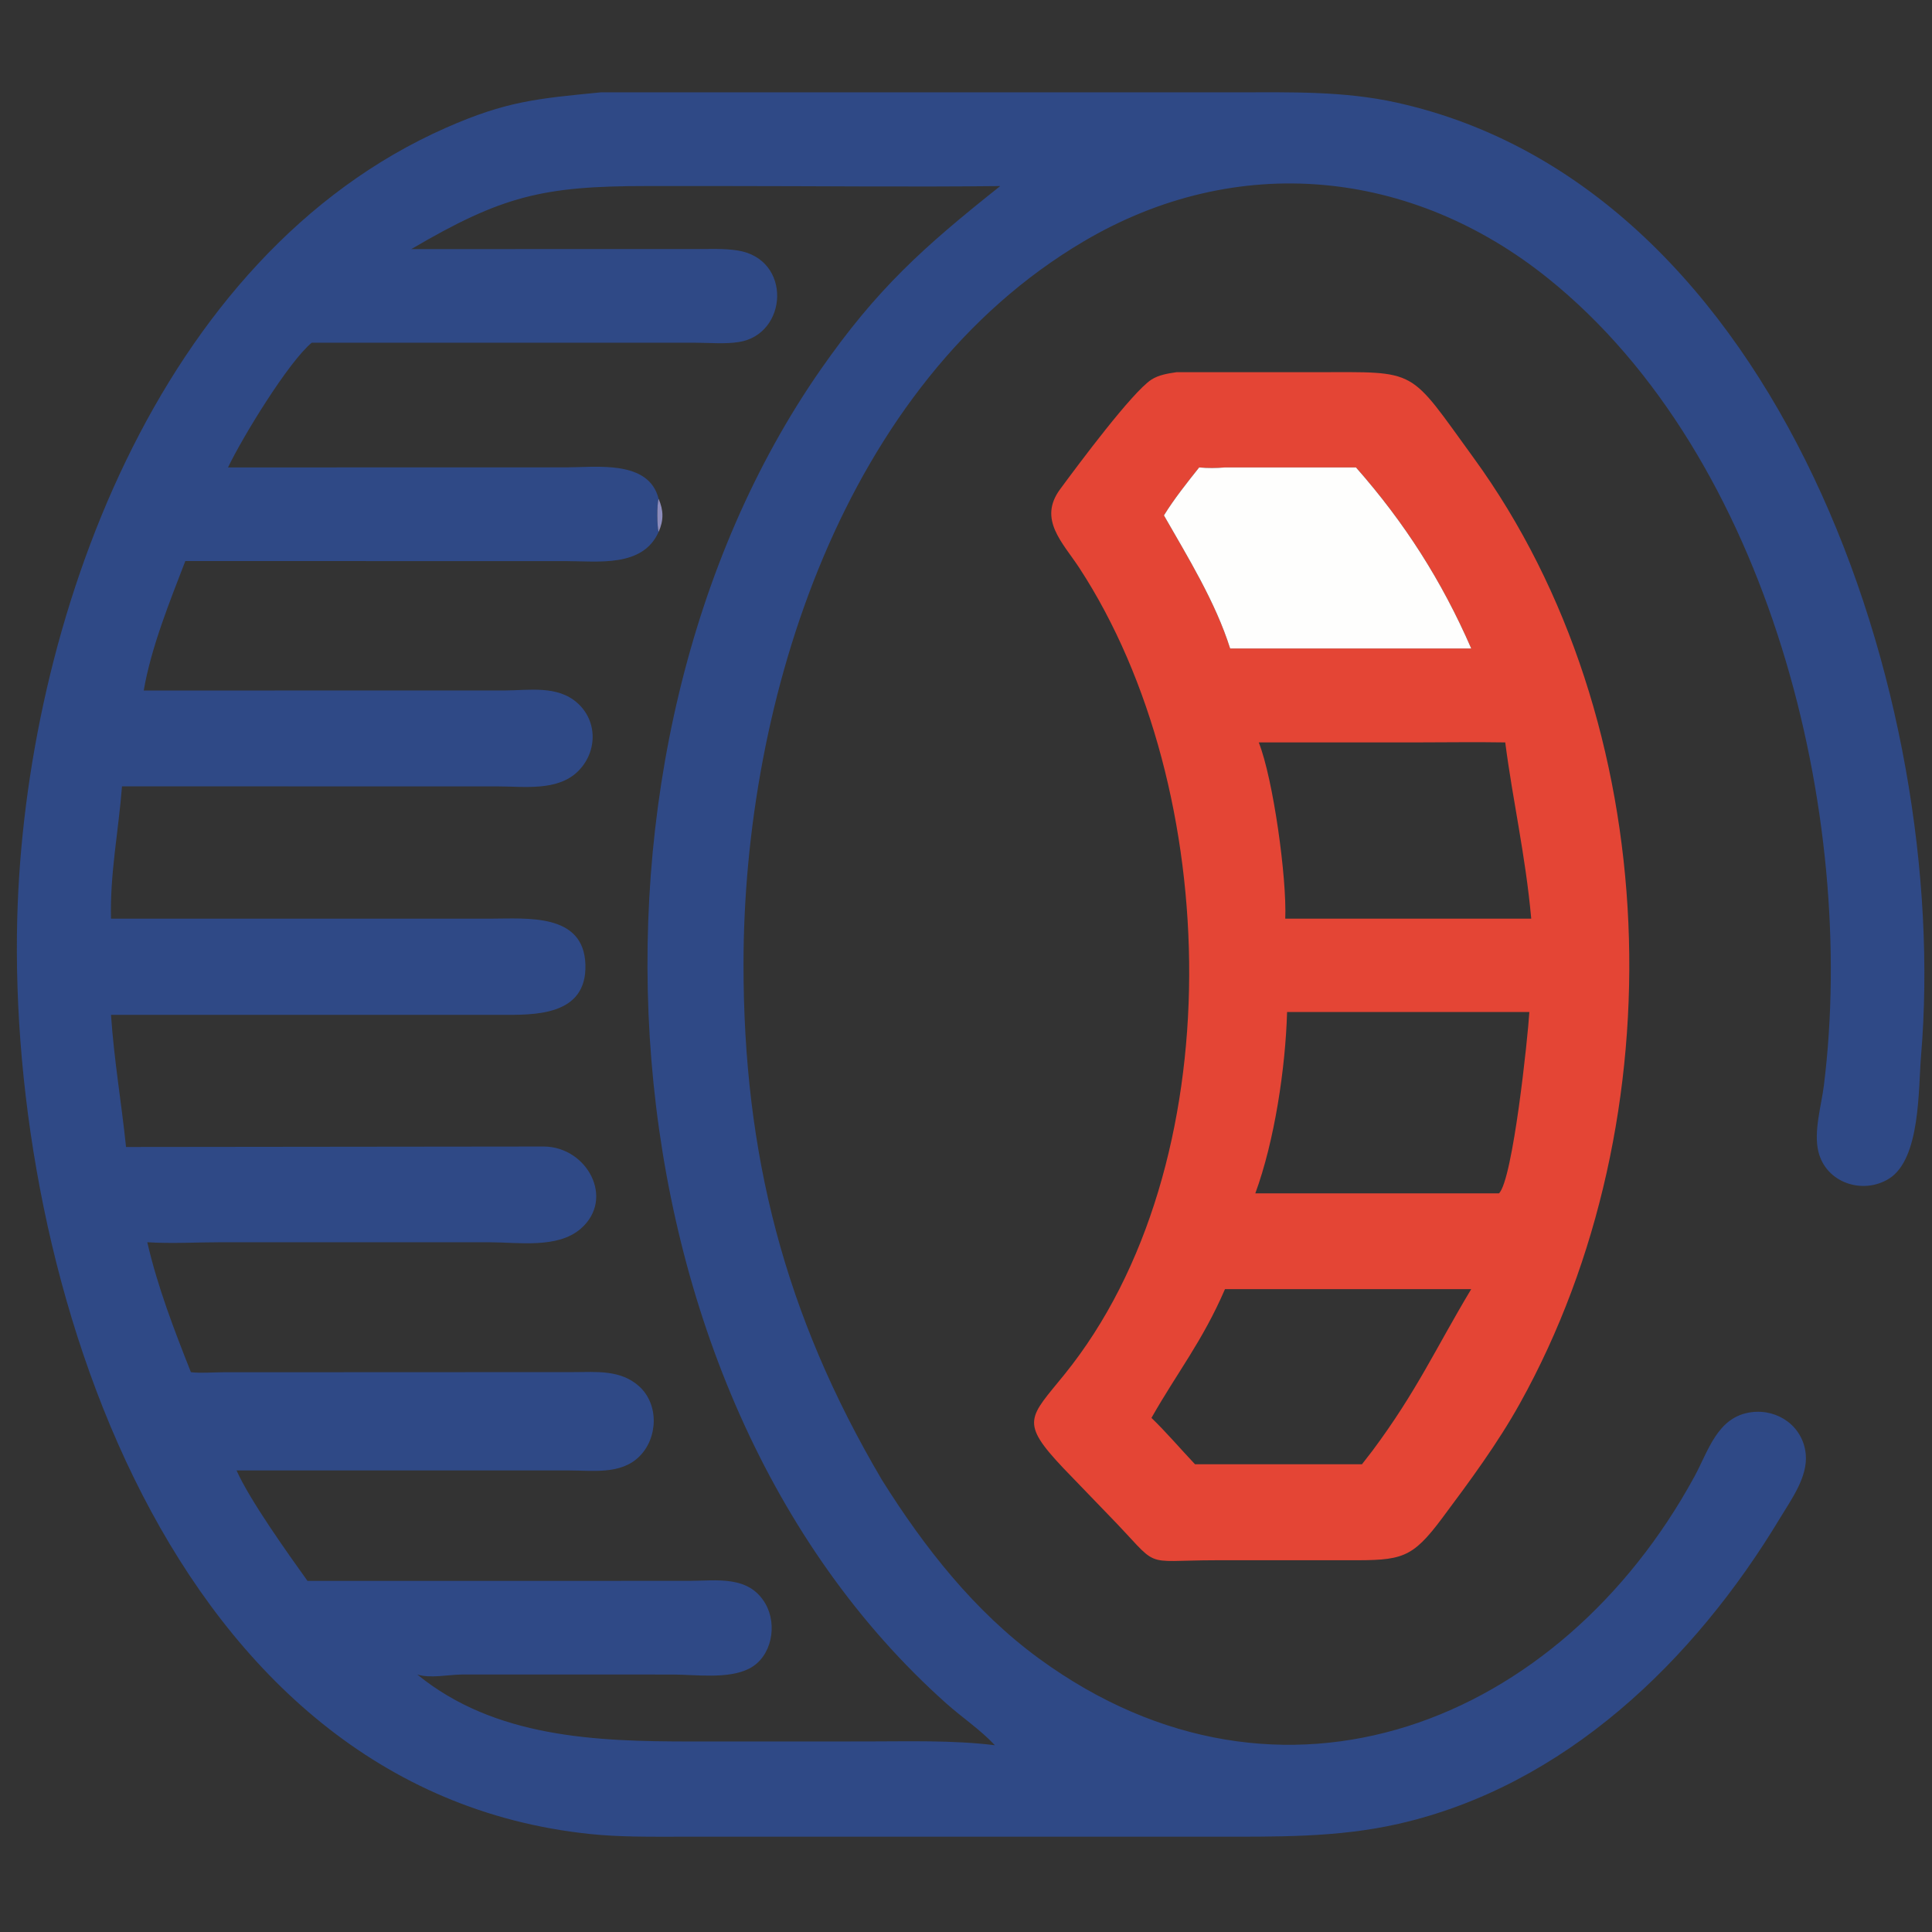
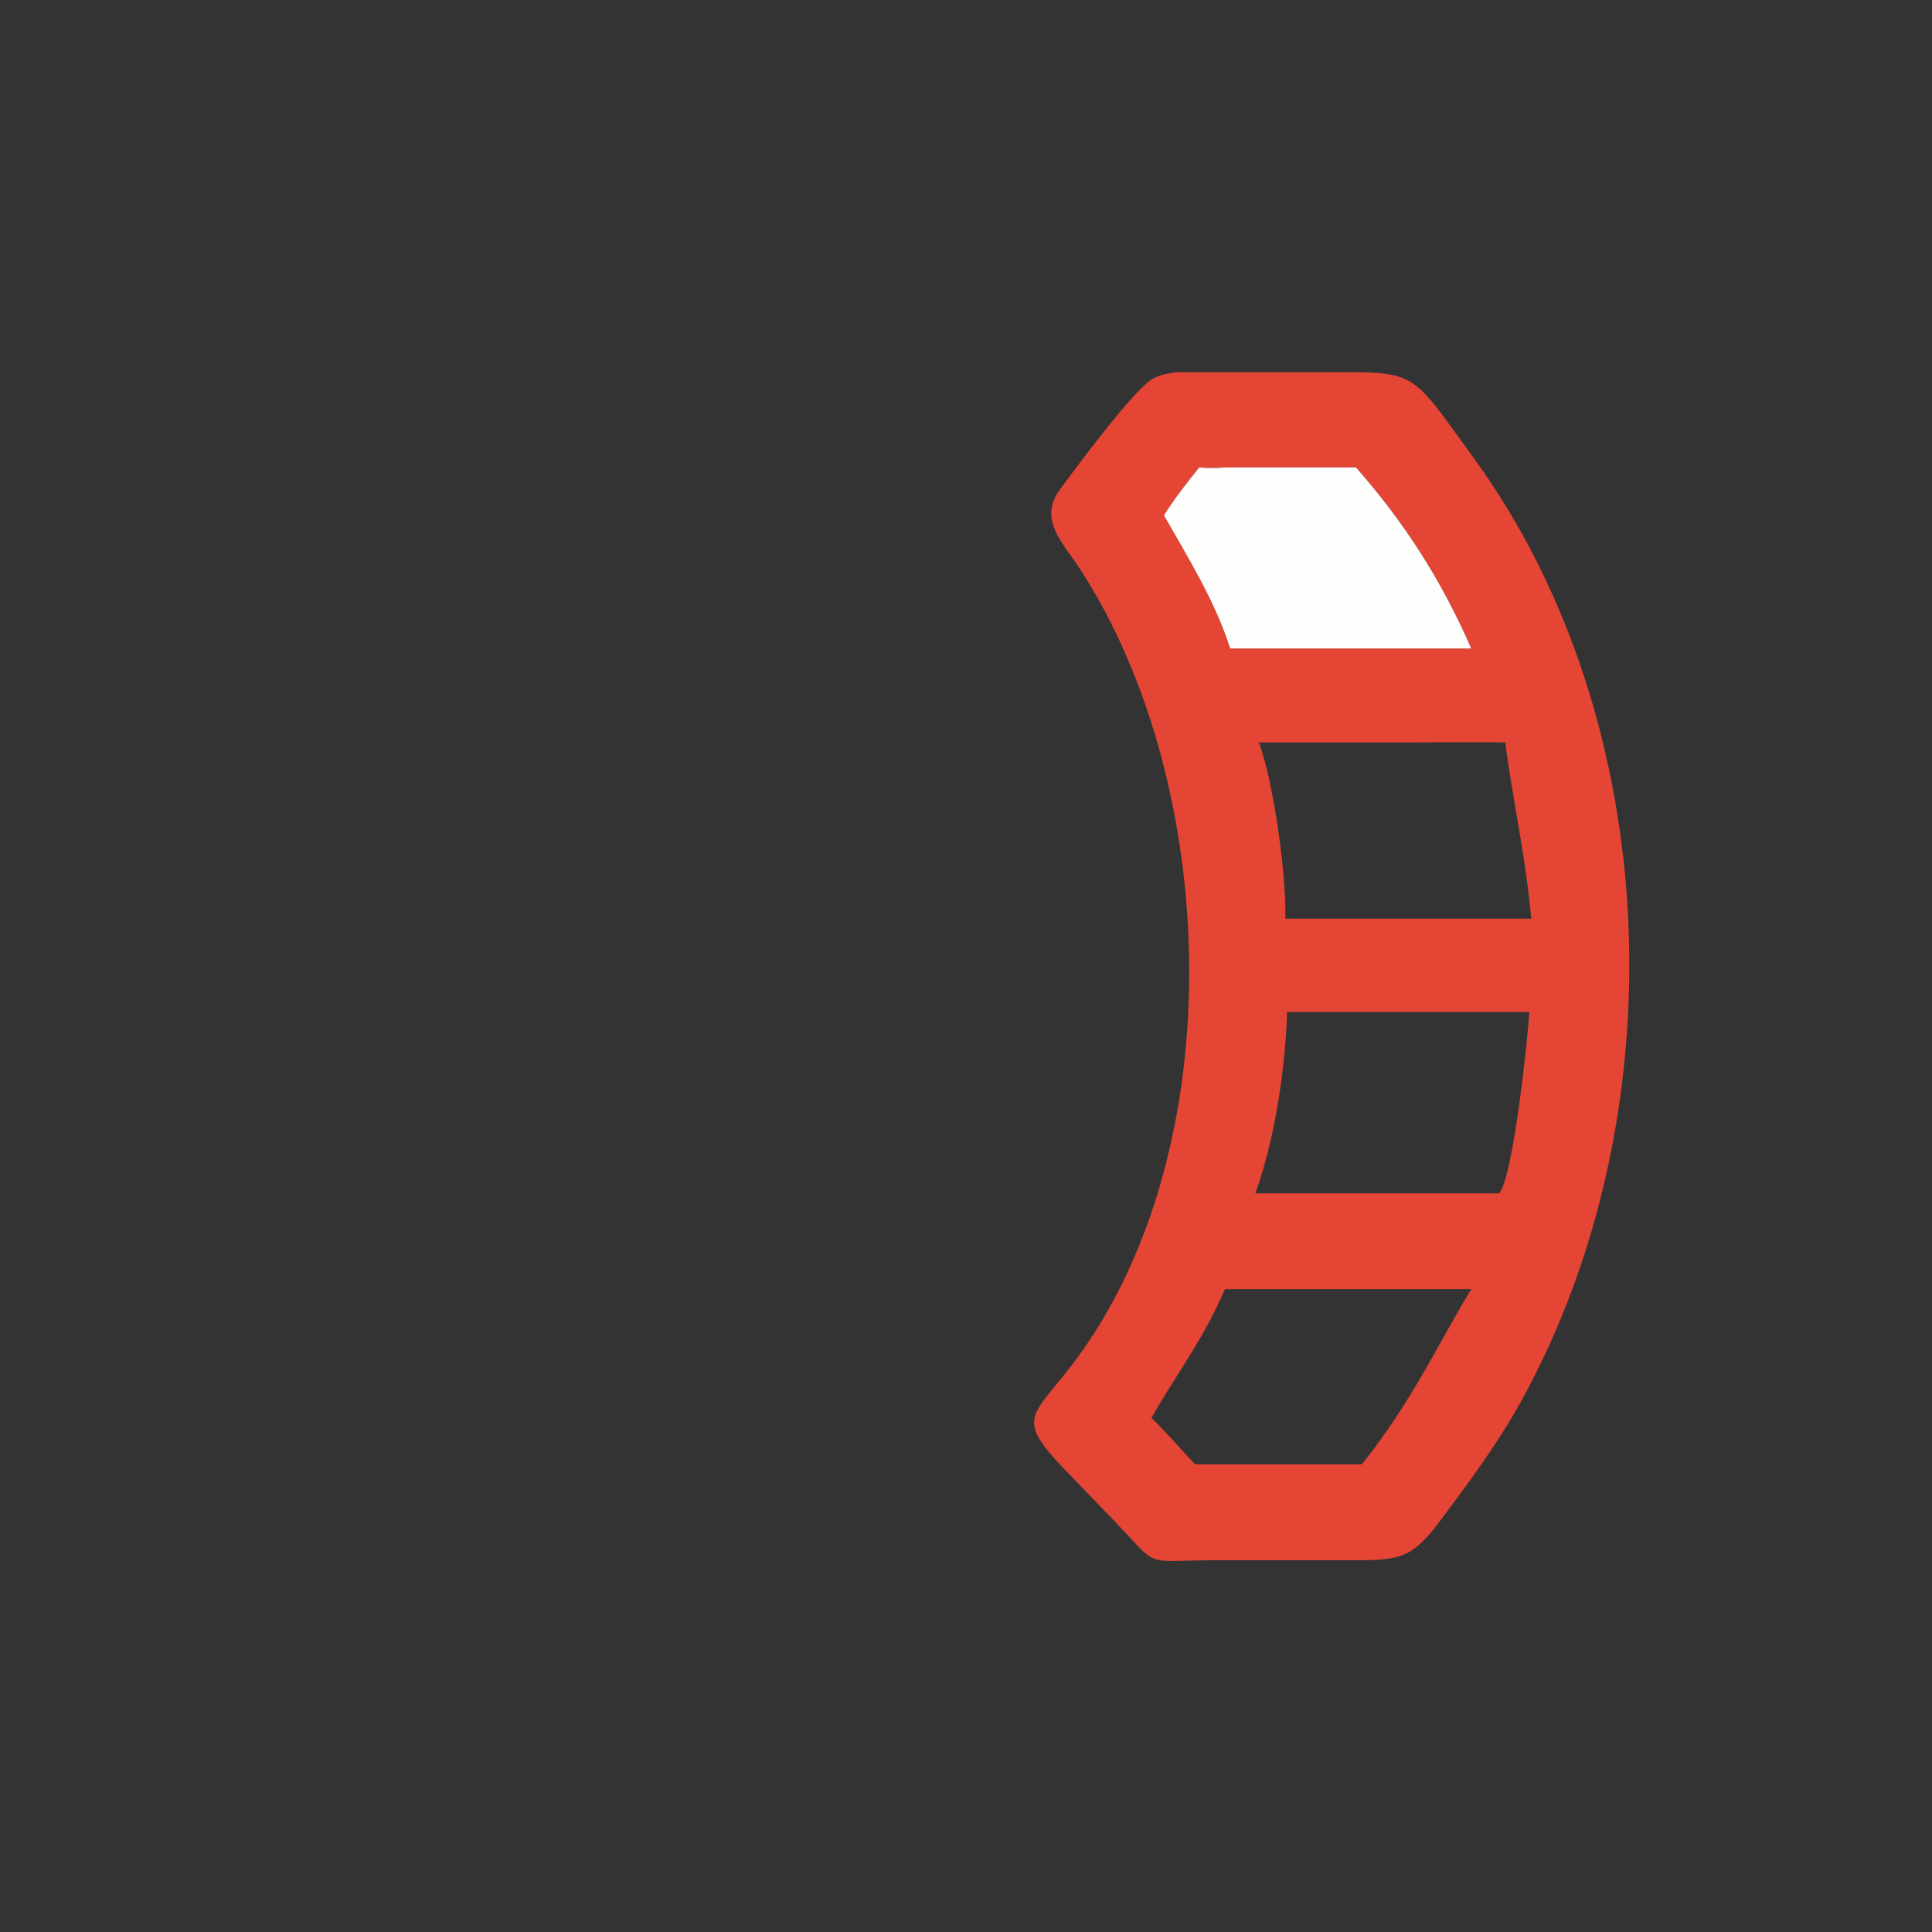
<svg xmlns="http://www.w3.org/2000/svg" height="1024" width="1024">
  <rect width="100%" height="100%" fill="#333333" stroke="none" />
-   <path d="M233.701 392.159C244.928 410.066 258.216 427.029 275.428 439.587C339.672 486.46 413.527 456.512 449.04 391.307C452.768 384.461 455.135 375.415 464.129 374.248C471.262 373.323 477.838 378.073 478.541 385.345C479.126 391.404 474.678 397.414 471.726 402.316C448.982 440.085 414.715 473.288 370.633 483.334C354.403 487.033 338.06 486.74 321.525 486.74L180.293 486.747C172.339 486.746 164.29 486.861 156.37 486.034C44.886 474.396 2.107 338.845 4.568 243.429C6.578 165.484 41.534 67.649 118.264 33.829C134.229 26.793 142.283 26.146 159.188 24.473L327.872 24.465C342.052 24.465 356.107 24.095 370.043 27.171C471.705 49.605 517.06 185.464 509.09 279.904C508.355 288.61 508.974 307.157 500.595 312.368C493.653 316.686 483.858 313.489 481.875 305.131C480.606 299.778 482.683 293.002 483.349 287.645C492.254 216.058 468.963 120.985 410.277 73.788C374.161 44.742 327.83 39.974 287.165 63.983C223.422 101.617 197.053 185.542 197.036 255.545C197.024 305.735 207.815 348.284 233.701 392.159ZM174.539 132.2C174.062 133.567 174.121 139.656 174.539 140.96C170.333 150.441 158.489 148.702 150.027 148.699L49.111 148.685C44.944 159.517 40.054 171.571 38.09 182.992L133.727 182.983C140.249 182.945 147.733 181.579 153.012 186.292C158.486 191.178 158.284 199.414 153.132 204.444C147.719 209.73 138.887 208.412 131.994 208.405L32.329 208.392C31.427 220.154 29.117 231.537 29.417 243.457L130.072 243.453C139.631 243.456 154.716 241.902 155.14 255.623C155.565 269.379 141.394 268.986 132.558 268.938L29.417 268.949C30.246 281.126 32.175 292.109 33.401 303.962L144.148 303.841C155.557 303.925 163.078 317.643 153.907 325.618C147.765 330.958 137.302 329.215 129.826 329.214L58.876 329.203C52.305 329.206 45.572 329.614 39.029 329.206C41.767 341.05 46.127 352.367 50.591 363.643C53.302 363.95 56.329 363.67 59.069 363.663L151.952 363.624C158.058 363.605 164.43 362.959 169.341 367.352C174.7 372.148 174.398 381.15 169.355 386.061C164.475 390.813 157.13 389.685 150.905 389.685L62.688 389.676C66.196 397.573 76.254 411.641 81.488 418.954L182.592 418.944C190.006 418.918 198.49 417.412 202.866 425.04C206.069 430.623 204.553 439.082 198.593 442.172C193.004 445.07 184.314 443.769 178.248 443.768L122.469 443.762C118.828 443.785 114.043 444.872 110.573 443.757C131.177 460.573 158.084 461.511 183.094 461.511L229.318 461.502C240.683 461.501 252.363 461.117 263.655 462.504C259.842 458.411 254.997 455.187 250.809 451.454C156.774 367.625 147.453 198.451 217.504 97.91C232.384 76.554 244.682 65.503 265.076 49.312C240.93 49.58 216.751 49.307 192.602 49.306L171.231 49.305C143.804 49.304 132.93 51.964 109.01 66.009L184.262 66.004C187.96 66.007 191.821 65.8 195.479 66.377C209.965 68.662 208.832 88.632 195.769 90.648C192.064 91.221 188.063 90.833 184.313 90.827L82.621 90.816C76.407 95.941 64.218 115.938 60.424 123.877L150.029 123.855C158.109 123.845 171.983 121.833 174.539 132.2Z" fill="#2F4986" transform="scale(2 2)" />
  <path d="M357.375 413.476L322.398 413.48C301.551 413.503 308.148 416.186 293.519 401.225L281.814 389.086C270.115 376.717 272.791 375.746 282.092 364.245C326.804 308.962 324.21 208.977 286.046 150.529C281.648 143.792 275.036 137.671 280.925 129.672C286.089 122.659 300.047 103.951 305.089 100.634C307.058 99.339 309.494 98.984 311.776 98.637L348.805 98.63C376.094 98.627 373.019 97.268 390.52 121.332C441.511 191.444 444.814 296.393 402.802 371.903C396.888 382.533 389.51 392.511 382.242 402.255C374.134 413.125 371.53 413.54 357.375 413.476ZM324.635 123.877C322.316 124.068 320.107 124.092 317.79 123.877C314.588 127.91 311.156 132.204 308.457 136.583C314.829 147.737 322.106 159.508 326.002 171.851L374.375 171.851L389.89 171.851C382.077 153.914 372.257 138.533 359.349 123.877L324.635 123.877ZM333.588 196.748C337.433 206.497 341.042 232.664 340.606 243.457L405.795 243.457C404.243 226.446 400.979 212.704 398.904 196.748C390.945 196.61 382.965 196.747 375.003 196.747L333.588 196.748ZM341.091 268.195C340.669 282.998 337.777 302.344 332.669 316.255L397.239 316.255C400.931 312.741 404.929 274.619 405.292 268.195L341.091 268.195ZM326.924 341.63L324.635 341.63C318.652 355.47 311.981 363.7 305.149 375.755C309.186 379.663 312.831 383.965 316.691 388.047L360.932 388.047L363.7 384.476C375.462 368.693 380.467 357.334 389.89 341.63L326.924 341.63Z" fill="#E44535" transform="scale(2 2)" />
  <path d="M317.79 123.877C320.107 124.092 322.316 124.068 324.635 123.877L359.349 123.877C372.257 138.533 382.077 153.914 389.89 171.851L374.375 171.851L326.002 171.851C322.106 159.508 314.829 147.737 308.457 136.583C311.156 132.204 314.588 127.91 317.79 123.877Z" fill="#FEFEFD" transform="scale(2 2)" />
-   <path d="M174.539 140.96C174.121 139.656 174.062 133.567 174.539 132.2C175.884 135.311 175.9 137.898 174.539 140.96Z" fill="#8C8CBC" transform="scale(2 2)" />
</svg>